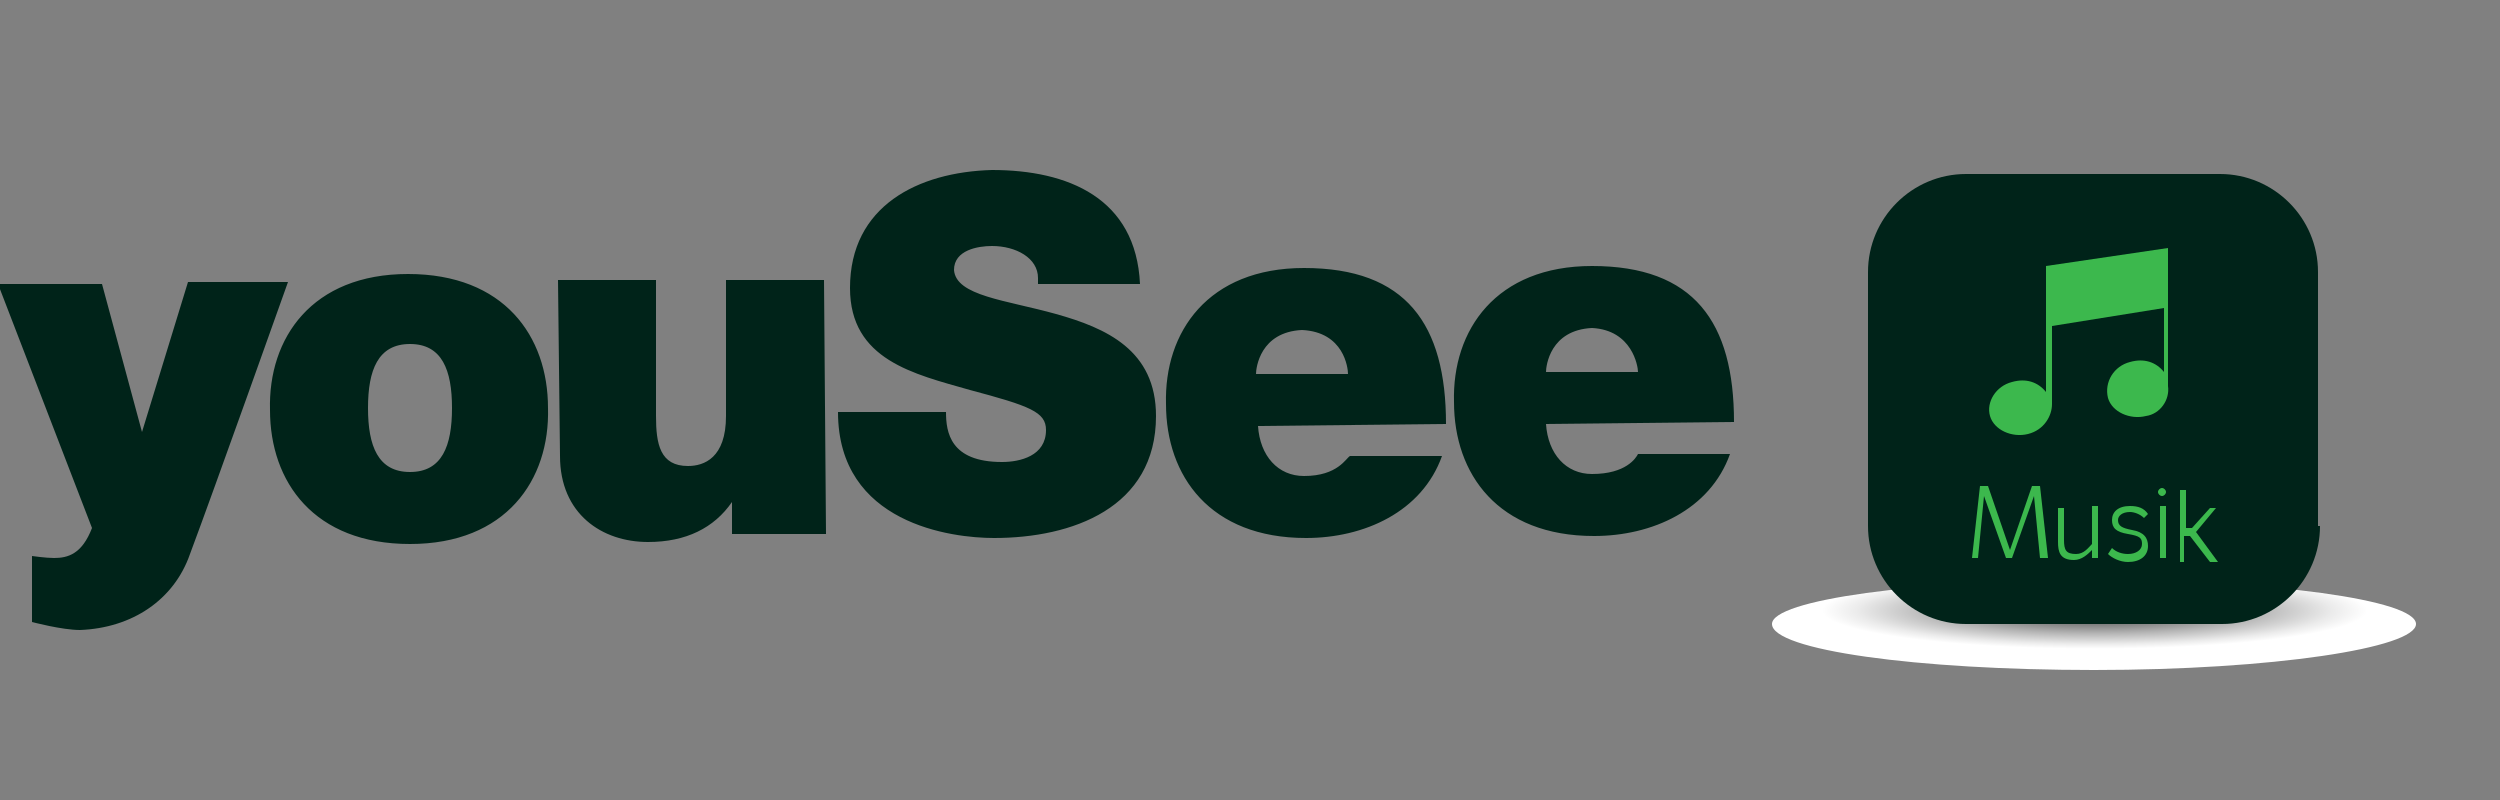
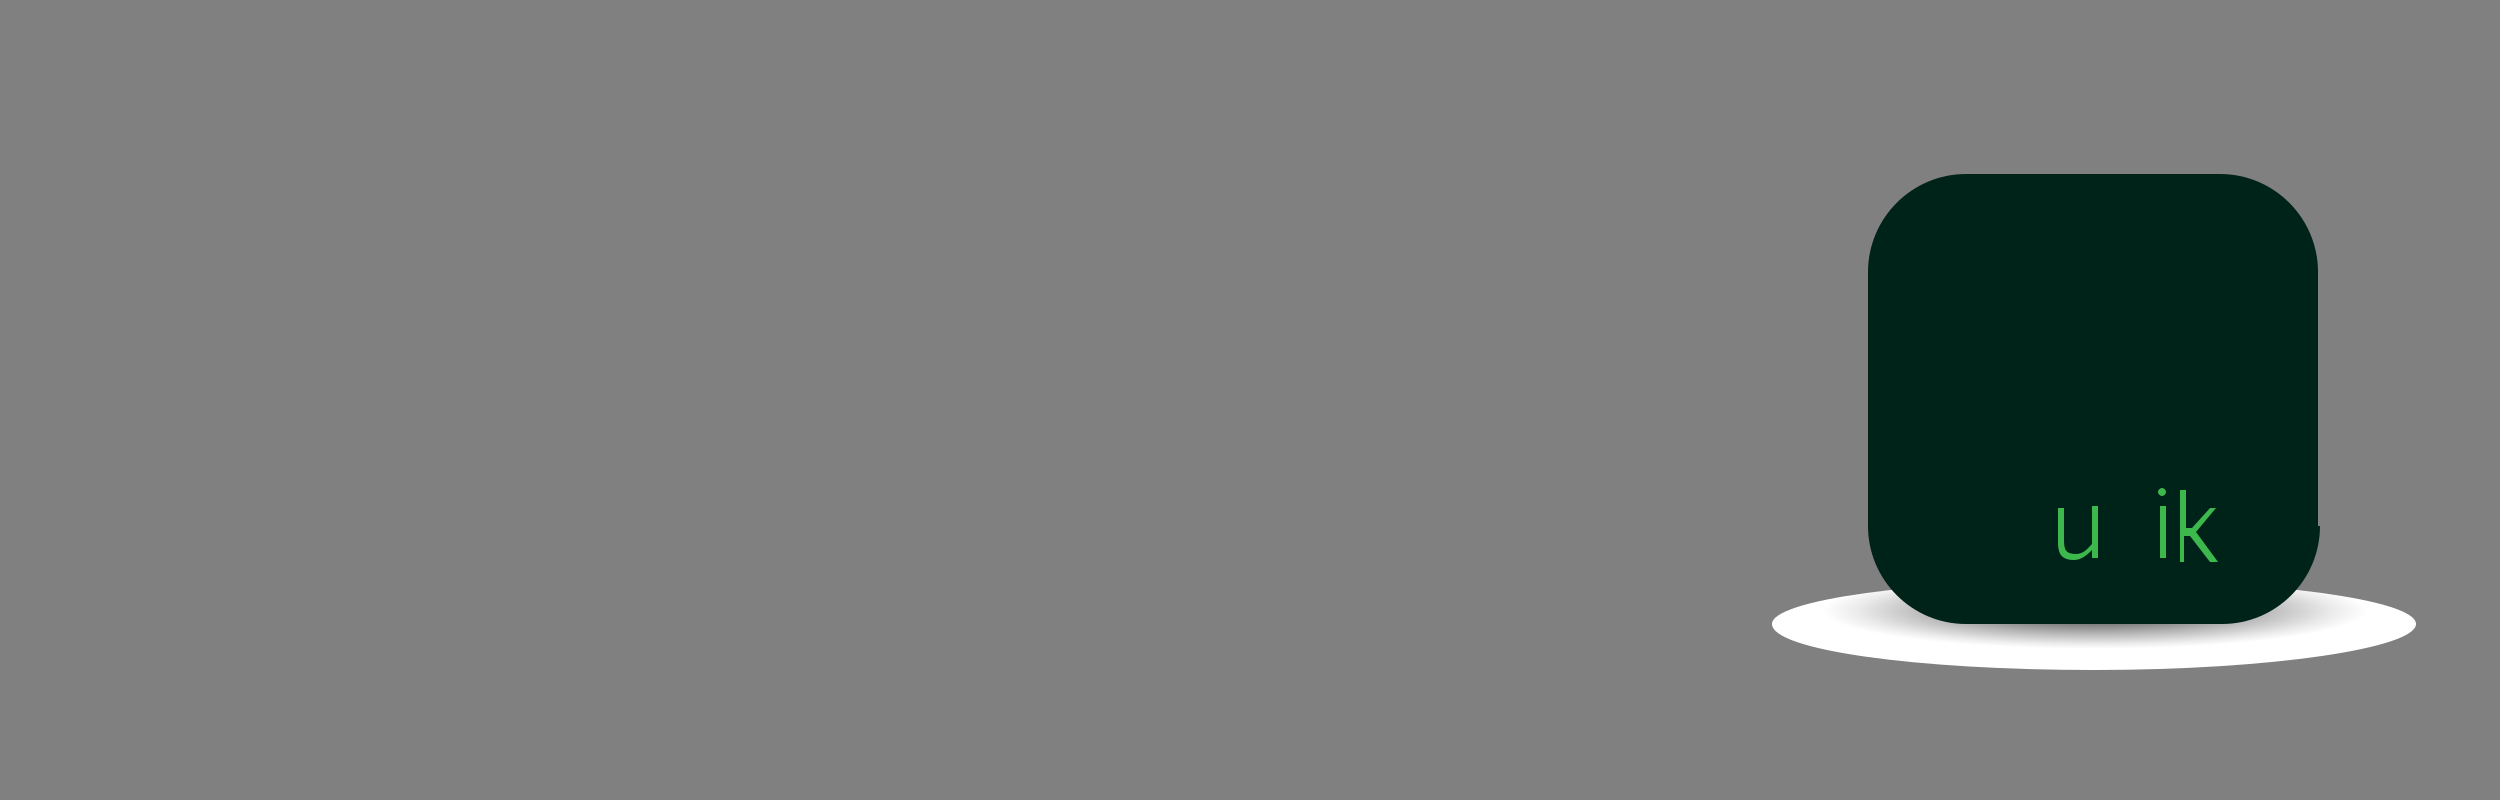
<svg xmlns="http://www.w3.org/2000/svg" version="1.1" id="Layer_1" x="0px" y="0px" viewBox="0 0 125 40" enable-background="new 0 0 125 40" xml:space="preserve">
  <rect x="0" y="0" width="125" height="40" fill="#808080" stroke="none" />
  <g>
    <g>
-       <path fill="#002319" d="M47.3,20.6c0,1,0.2,2.5,2.8,2.5c0.9,0,2.2-0.3,2.2-1.6c0-0.9-0.8-1.2-3.8-2c-2.8-0.8-6-1.5-6-5.1    c0-4.1,3.4-5.8,7.1-5.9c3.8,0,7.2,1.4,7.4,5.7l-5.1,0c0,0,0-0.2,0-0.3c0-1-1.1-1.6-2.3-1.6c-0.7,0-1.9,0.2-1.9,1.2    c0.1,1.3,2.6,1.5,5.1,2.2c2.5,0.7,5,1.8,5,5.1c0,4.6-4.2,6.1-8.1,6.1c-2.1,0-7.8-0.7-7.8-6.3L47.3,20.6L47.3,20.6z M9.5,27.7    c1.2-3.2,4.9-13.6,4.9-13.6l-5,0l-2.3,7.5l-2-7.4l-5.2,0l4.7,12.2c-0.5,1.3-1.2,1.5-1.9,1.5c-0.4,0-1.1-0.1-1.1-0.1l0,3.3    c0,0,1.5,0.4,2.4,0.4C6.6,31.4,8.7,30,9.5,27.7L9.5,27.7z M41.3,26.7l-4.7,0l0-1.6c-0.9,1.3-2.3,2-4.2,2c-2.3,0-4.4-1.4-4.4-4.3    L27.9,14l4.9,0l0,6.8c0,1.4,0.2,2.5,1.6,2.5c0.8,0,1.9-0.4,1.9-2.5l0-6.8l4.9,0L41.3,26.7L41.3,26.7z M20.4,13.7    c-4.8,0-7,3.2-6.9,6.8c0,3.6,2.2,6.7,7,6.7c4.8,0,7-3.2,6.9-6.8C27.4,16.8,25.2,13.7,20.4,13.7L20.4,13.7z M20.5,23.6    C20.5,23.6,20.5,23.6,20.5,23.6C20.5,23.6,20.5,23.6,20.5,23.6c-1.6,0-2.1-1.3-2.1-3.2s0.5-3.2,2.1-3.2c0,0,0,0,0,0c0,0,0,0,0,0    c1.6,0,2.1,1.3,2.1,3.2C22.6,22.3,22.1,23.6,20.5,23.6L20.5,23.6z M65.2,23.8c-1.3,0-2.2-1-2.3-2.5l9.4-0.1c0-5-2-7.8-7.1-7.8    c-4.8,0-7,3.2-6.9,6.8c0,3.6,2.2,6.7,7,6.7c2.9,0,5.8-1.3,6.8-4.1l-4.6,0C67.3,22.9,66.9,23.8,65.2,23.8L65.2,23.8z M67.4,18.7    l-4.6,0c0-0.3,0.2-2.1,2.3-2.2C67.2,16.6,67.4,18.4,67.4,18.7L67.4,18.7z M79.6,23.7c-1.3,0-2.2-1-2.3-2.5l9.4-0.1    c0-5-2-7.8-7.1-7.8c-4.8,0-7,3.2-6.9,6.8c0,3.6,2.2,6.7,7,6.7c2.9,0,5.8-1.3,6.8-4.1l-4.6,0C81.8,22.9,81.3,23.7,79.6,23.7    L79.6,23.7z M81.9,18.6l-4.6,0c0-0.3,0.2-2.1,2.3-2.2C81.6,16.5,81.9,18.3,81.9,18.6L81.9,18.6z" />
-     </g>
+       </g>
    <radialGradient id="SVGID_1_" cx="125.815" cy="-1850.771" r="13.423" gradientTransform="matrix(1.196 0 0 0.168 -45.737 341.456)" gradientUnits="userSpaceOnUse">
      <stop offset="0" style="stop-color:#2B2B2B" />
      <stop offset="0.195" style="stop-color:#626262" />
      <stop offset="0.514" style="stop-color:#B6B6B6" />
      <stop offset="0.739" style="stop-color:#EBEBEB" />
      <stop offset="0.849" style="stop-color:#FFFFFF" />
    </radialGradient>
    <path fill="url(#SVGID_1_)" d="M120.8,31.2c0,1.2-7.2,2.3-16.1,2.3c-8.9,0-16.1-1-16.1-2.3c0-1.2,7.2-2.2,16.1-2.2   C113.6,29,120.8,30,120.8,31.2" />
    <g>
      <g>
        <g>
          <g>
            <path fill="#002319" d="M116,26.3c0,2.7-2.2,4.9-4.9,4.9H98.3c-2.7,0-4.9-2.2-4.9-4.9V13.6c0-2.7,2.2-4.9,4.9-4.9h12.7       c2.7,0,4.9,2.2,4.9,4.9V26.3z" />
          </g>
        </g>
-         <path fill="#3CB84D" d="M108.4,19.3v-6.9l-6.1,0.9v6.3c-0.4-0.5-1-0.7-1.7-0.5c-0.8,0.2-1.3,1-1.1,1.7c0.2,0.7,1.1,1.1,1.9,0.9     c0.8-0.2,1.2-0.9,1.2-1.5v-3.9l5.6-0.9v3.2c-0.4-0.5-1-0.7-1.7-0.5c-0.8,0.2-1.3,1-1.1,1.8c0.2,0.7,1.1,1.1,1.9,0.9     C108,20.7,108.5,20,108.4,19.3z" />
      </g>
      <g>
-         <path fill="#3CB84D" d="M102,27.9l-0.3-3.1l-1.1,3.1h-0.3l-1.1-3.1l-0.3,3.1h-0.3l0.4-3.6h0.4l1.1,3.2l1.1-3.2h0.4l0.4,3.6H102z" />
        <path fill="#3CB84D" d="M104.6,27.9v-0.4c-0.2,0.2-0.5,0.5-0.9,0.5c-0.7,0-0.8-0.4-0.8-0.9v-1.7h0.3V27c0,0.5,0.1,0.7,0.6,0.7     c0.4,0,0.6-0.3,0.8-0.5v-1.9h0.3v2.6H104.6z" />
-         <path fill="#3CB84D" d="M105.6,27.4c0.2,0.2,0.5,0.3,0.8,0.3c0.4,0,0.7-0.2,0.7-0.5c0-0.3-0.1-0.4-0.7-0.5     c-0.6-0.1-0.8-0.3-0.8-0.7c0-0.4,0.3-0.7,0.9-0.7c0.4,0,0.7,0.1,0.9,0.4l-0.2,0.2c-0.2-0.2-0.5-0.3-0.7-0.3     c-0.4,0-0.6,0.2-0.6,0.4c0,0.3,0.2,0.4,0.7,0.5c0.6,0.1,0.8,0.4,0.8,0.8c0,0.5-0.4,0.8-1,0.8c-0.4,0-0.8-0.2-1-0.4L105.6,27.4z" />
        <path fill="#3CB84D" d="M108.1,24.4c0.1,0,0.2,0.1,0.2,0.2s-0.1,0.2-0.2,0.2c-0.1,0-0.2-0.1-0.2-0.2S108,24.4,108.1,24.4z      M108.2,27.9H108v-2.6h0.3V27.9z" />
        <path fill="#3CB84D" d="M109.3,26.4h0.3l0.9-1h0.3l-1,1.2l1.1,1.5h-0.4l-1-1.3h-0.3v1.3H109v-3.6h0.3V26.4z" />
      </g>
    </g>
  </g>
</svg>